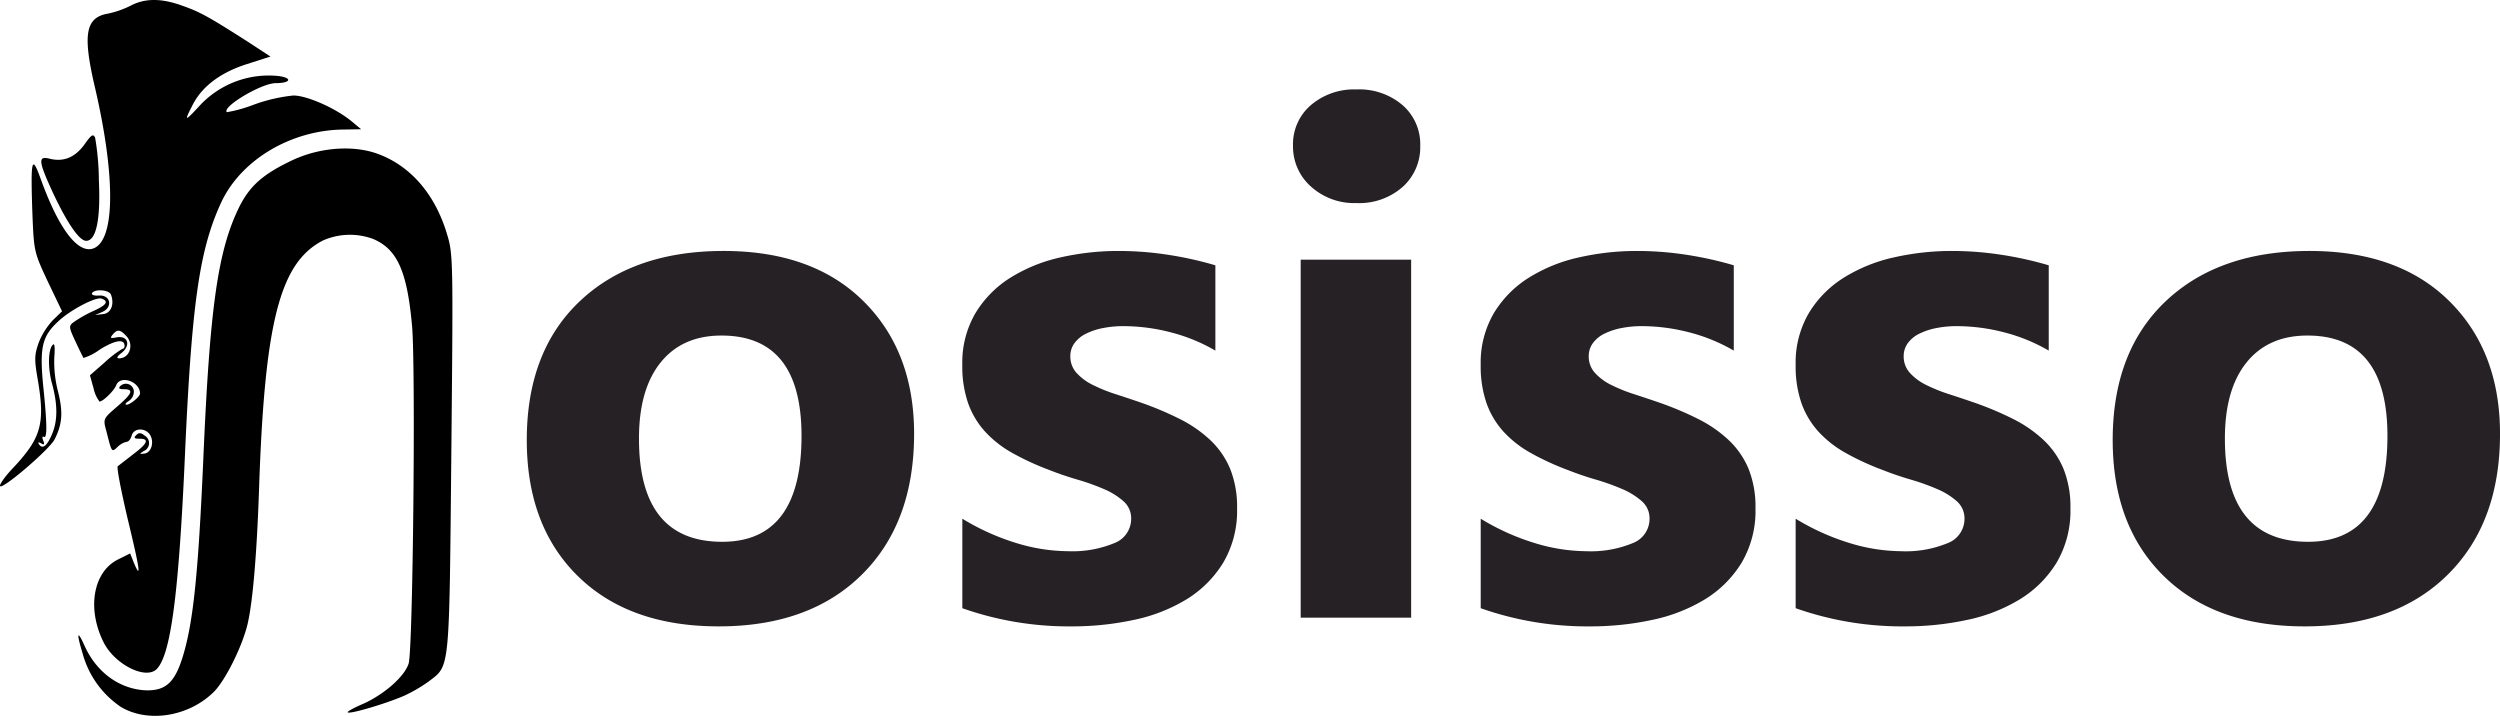
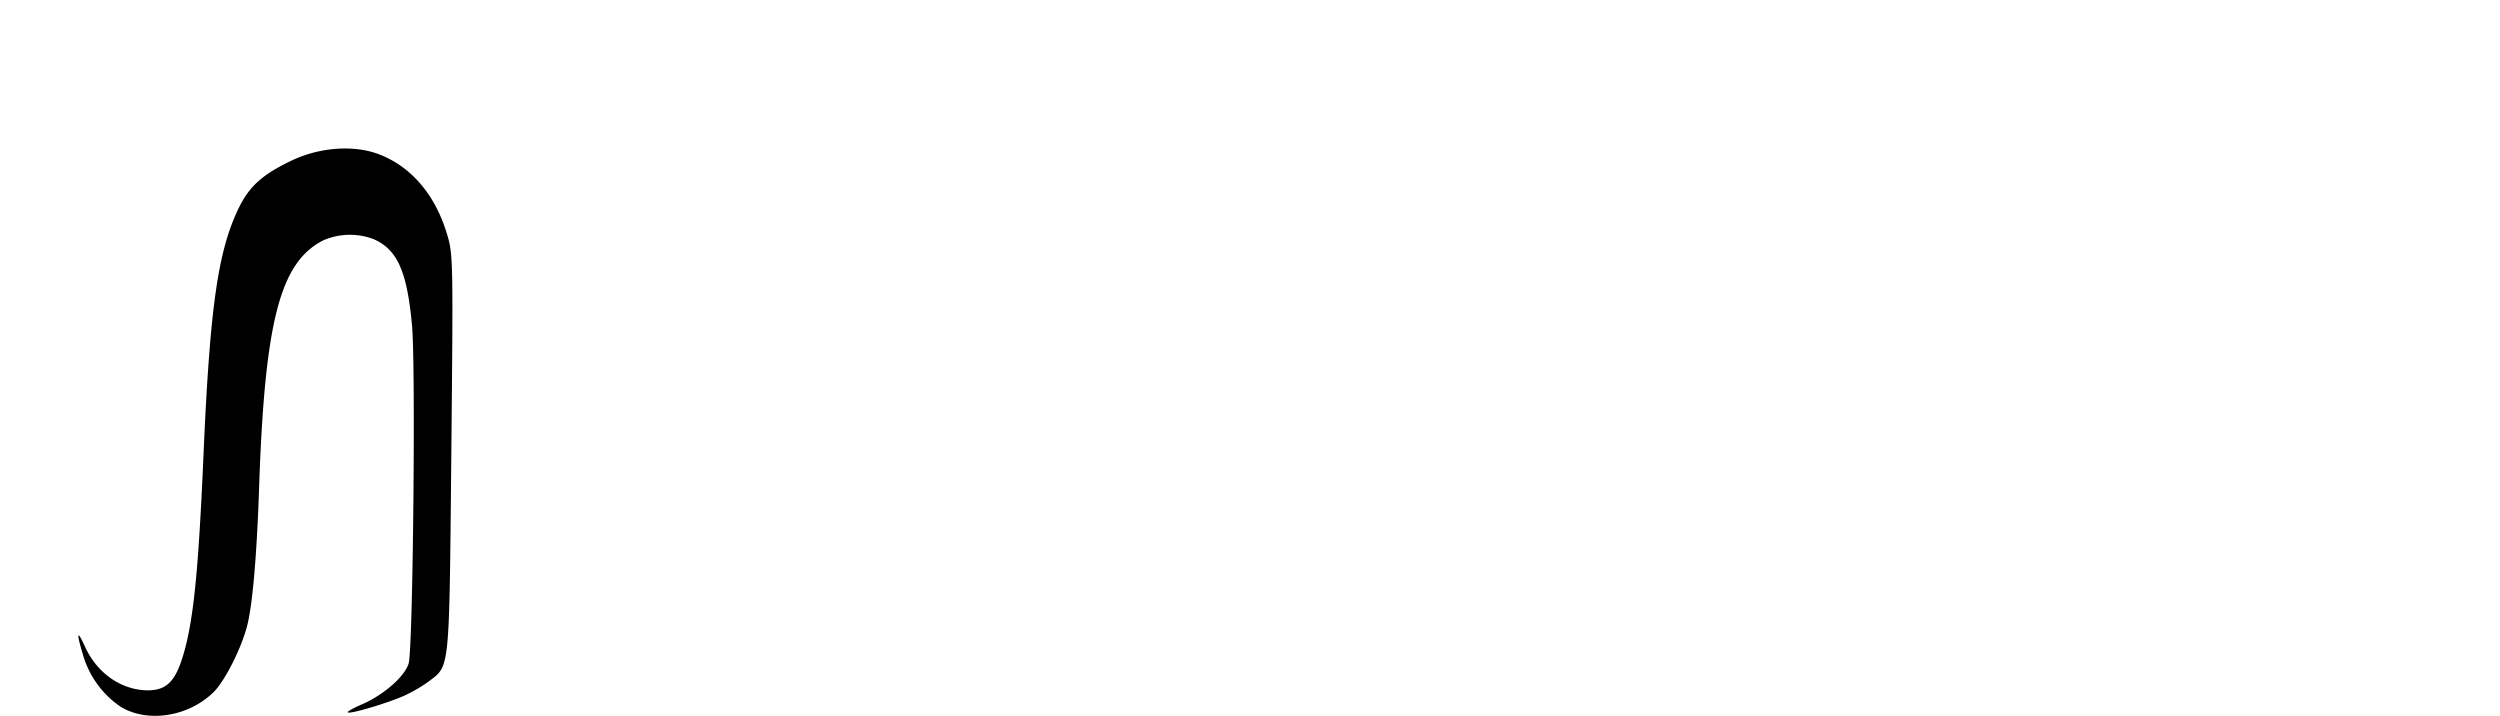
<svg xmlns="http://www.w3.org/2000/svg" width="419.063" height="119.993" viewBox="0 0 419.063 119.993">
  <g id="nosisso_black" transform="translate(1969.083 -1204)">
-     <path id="Path_13433" data-name="Path 13433" d="M36.387,1.465q-15,0-23.584-8.408T4.219-29.766q0-14.883,8.906-23.291t24.082-8.408q14.941,0,23.438,8.408t8.5,22.236q0,14.941-8.76,23.613T36.387,1.465Zm.469-48.75q-6.562,0-10.2,4.512T23.027-30q0,17.285,13.945,17.285,13.3,0,13.3-17.754Q50.273-47.285,36.855-47.285Zm40.371,45.7v-15a39.421,39.421,0,0,0,9.111,4.1,30.21,30.21,0,0,0,8.584,1.348,18.411,18.411,0,0,0,7.764-1.348,4.354,4.354,0,0,0,2.842-4.1,3.8,3.8,0,0,0-1.289-2.93,11.983,11.983,0,0,0-3.311-2.051A37.568,37.568,0,0,0,96.5-23.145q-2.4-.7-4.629-1.582a44.35,44.35,0,0,1-6.3-2.9,18.206,18.206,0,0,1-4.57-3.6,14.164,14.164,0,0,1-2.812-4.746,18.94,18.94,0,0,1-.967-6.387,16.442,16.442,0,0,1,2.2-8.672,17.948,17.948,0,0,1,5.859-5.947,26.773,26.773,0,0,1,8.379-3.4,43.688,43.688,0,0,1,9.814-1.084,54.457,54.457,0,0,1,8.086.615,60.351,60.351,0,0,1,8.086,1.787v14.3a29.218,29.218,0,0,0-7.529-3.076,31.761,31.761,0,0,0-7.881-1.025,17.461,17.461,0,0,0-3.428.322,11.29,11.29,0,0,0-2.842.938,5.218,5.218,0,0,0-1.934,1.582,3.642,3.642,0,0,0-.7,2.2,4.059,4.059,0,0,0,1.055,2.813,9.16,9.16,0,0,0,2.754,2.021,27.186,27.186,0,0,0,3.779,1.523q2.08.674,4.131,1.377a53.707,53.707,0,0,1,6.68,2.813,21.358,21.358,0,0,1,5.127,3.574,14.036,14.036,0,0,1,3.281,4.8,17.077,17.077,0,0,1,1.143,6.563,17.118,17.118,0,0,1-2.314,9.111,18.53,18.53,0,0,1-6.152,6.152A27.9,27.9,0,0,1,105.967.381a49.049,49.049,0,0,1-10.4,1.084A53.616,53.616,0,0,1,77.227-1.582Zm66.094-67.91a10.814,10.814,0,0,1-7.676-2.783,8.967,8.967,0,0,1-2.988-6.826,8.648,8.648,0,0,1,2.988-6.8,11.173,11.173,0,0,1,7.676-2.637,11.147,11.147,0,0,1,7.705,2.637,8.687,8.687,0,0,1,2.959,6.8,8.932,8.932,0,0,1-2.959,6.914A11,11,0,0,1,143.32-69.492ZM152.461,0H133.945V-60h18.516Zm11.66-1.582v-15a39.421,39.421,0,0,0,9.111,4.1,30.21,30.21,0,0,0,8.584,1.348,18.411,18.411,0,0,0,7.764-1.348,4.354,4.354,0,0,0,2.842-4.1,3.8,3.8,0,0,0-1.289-2.93,11.983,11.983,0,0,0-3.311-2.051,37.568,37.568,0,0,0-4.424-1.582q-2.4-.7-4.629-1.582a44.35,44.35,0,0,1-6.3-2.9,18.206,18.206,0,0,1-4.57-3.6,14.164,14.164,0,0,1-2.812-4.746,18.94,18.94,0,0,1-.967-6.387,16.442,16.442,0,0,1,2.2-8.672,17.948,17.948,0,0,1,5.859-5.947,26.773,26.773,0,0,1,8.379-3.4,43.688,43.688,0,0,1,9.814-1.084,54.457,54.457,0,0,1,8.086.615,60.351,60.351,0,0,1,8.086,1.787v14.3a29.218,29.218,0,0,0-7.529-3.076,31.761,31.761,0,0,0-7.881-1.025,17.461,17.461,0,0,0-3.428.322,11.29,11.29,0,0,0-2.842.938,5.218,5.218,0,0,0-1.934,1.582,3.642,3.642,0,0,0-.7,2.2,4.059,4.059,0,0,0,1.055,2.813,9.16,9.16,0,0,0,2.754,2.021,27.186,27.186,0,0,0,3.779,1.523q2.08.674,4.131,1.377a53.707,53.707,0,0,1,6.68,2.813,21.358,21.358,0,0,1,5.127,3.574,14.036,14.036,0,0,1,3.281,4.8,17.077,17.077,0,0,1,1.143,6.563,17.118,17.118,0,0,1-2.314,9.111,18.53,18.53,0,0,1-6.152,6.152A27.9,27.9,0,0,1,192.861.381a49.049,49.049,0,0,1-10.4,1.084A53.616,53.616,0,0,1,164.121-1.582Zm52.793,0v-15a39.421,39.421,0,0,0,9.111,4.1,30.21,30.21,0,0,0,8.584,1.348,18.411,18.411,0,0,0,7.764-1.348,4.354,4.354,0,0,0,2.842-4.1,3.8,3.8,0,0,0-1.289-2.93,11.983,11.983,0,0,0-3.311-2.051,37.568,37.568,0,0,0-4.424-1.582q-2.4-.7-4.629-1.582a44.35,44.35,0,0,1-6.3-2.9,18.206,18.206,0,0,1-4.57-3.6,14.164,14.164,0,0,1-2.812-4.746,18.94,18.94,0,0,1-.967-6.387,16.442,16.442,0,0,1,2.2-8.672,17.948,17.948,0,0,1,5.859-5.947,26.773,26.773,0,0,1,8.379-3.4,43.688,43.688,0,0,1,9.814-1.084,54.457,54.457,0,0,1,8.086.615,60.351,60.351,0,0,1,8.086,1.787v14.3a29.218,29.218,0,0,0-7.529-3.076,31.761,31.761,0,0,0-7.881-1.025,17.461,17.461,0,0,0-3.428.322,11.29,11.29,0,0,0-2.842.938,5.218,5.218,0,0,0-1.934,1.582,3.642,3.642,0,0,0-.7,2.2,4.059,4.059,0,0,0,1.055,2.813,9.16,9.16,0,0,0,2.754,2.021,27.186,27.186,0,0,0,3.779,1.523q2.08.674,4.131,1.377a53.707,53.707,0,0,1,6.68,2.813,21.358,21.358,0,0,1,5.127,3.574,14.036,14.036,0,0,1,3.281,4.8,17.077,17.077,0,0,1,1.143,6.563,17.118,17.118,0,0,1-2.314,9.111A18.53,18.53,0,0,1,254.5-3.076,27.9,27.9,0,0,1,245.654.381a49.049,49.049,0,0,1-10.4,1.084A53.616,53.616,0,0,1,216.914-1.582Zm85.313,3.047q-15,0-23.584-8.408t-8.584-22.822q0-14.883,8.906-23.291t24.082-8.408q14.941,0,23.438,8.408t8.5,22.236q0,14.941-8.76,23.613T302.227,1.465Zm.469-48.75q-6.562,0-10.2,4.512T288.867-30q0,17.285,13.945,17.285,13.3,0,13.3-17.754Q316.113-47.285,302.7-47.285Z" transform="translate(-1885 1307.532)" fill="#262125" />
    <g id="Group_2089" data-name="Group 2089" transform="translate(-1969.084 1204)">
-       <path id="Path_13294" data-name="Path 13294" d="M514.119-614.909c2.954,1.037,4.405,1.866,10.677,5.857l4.043,2.643-3.887,1.244c-4.457,1.4-7.619,3.784-9.174,6.893-1.451,2.8-1.3,2.8,1.088.207a15.8,15.8,0,0,1,13.32-5.079c2.384.311,2.073,1.192-.466,1.192-2.384,0-9.07,3.991-8.189,4.872a24.3,24.3,0,0,0,4.613-1.3,27.7,27.7,0,0,1,6.53-1.5c2.28,0,7.1,2.125,9.8,4.354l1.555,1.3-2.851.052c-8.863.052-17.311,5.079-20.628,12.283-3.628,7.878-4.924,16.844-6.064,42.655-1.037,23.167-2.384,33.118-4.716,35.5-1.866,1.866-7.152-.829-8.966-4.613-2.747-5.6-1.658-11.661,2.436-13.735l2.073-1.036.622,1.555c1.3,3.11.985.985-1.037-7.36-1.088-4.664-1.866-8.6-1.659-8.811.207-.155,1.347-1.037,2.54-1.969,2.488-1.866,2.8-2.643,1.088-2.643-.881,0-.985-.156-.518-.622.415-.415.777-.415,1.4.1a1.439,1.439,0,0,1,.738,1.345,1.439,1.439,0,0,1-.894,1.246c-.777.518-.777.518.156.415,1.244-.207,1.658-2.177.777-3.317-.933-1.088-2.643-.881-2.954.311-.156.57-.518,1.037-.829,1.037a3.146,3.146,0,0,0-1.5.829c-1.037.985-.985,1.037-1.918-2.643-.57-2.021-.518-2.073,1.762-4.043,2.591-2.229,2.9-2.954,1.192-2.954-.829,0-.985-.155-.57-.57a1.332,1.332,0,0,1,1.46-.224,1.332,1.332,0,0,1,.769,1.261,1.927,1.927,0,0,1-.933,1.555c-.466.311-.622.57-.259.57.57,0,2.229-1.348,2.229-1.866,0-2.021-3.317-3.161-3.991-1.4-.363.933-2.177,2.7-2.8,2.747a5.516,5.516,0,0,1-.985-2.177l-.622-2.229,2.488-2.177a18,18,0,0,1,2.9-2.229.471.471,0,0,0,.415-.518c0-1.244-1.555-.985-4.094.57a9.374,9.374,0,0,1-2.8,1.451c-.052-.1-.674-1.348-1.348-2.8-1.14-2.436-1.14-2.591-.207-3.265a21.227,21.227,0,0,1,3.11-1.762c2.332-1.037,2.747-1.659,1.5-2.125-.933-.363-5.338,1.918-7.411,3.939-2.591,2.436-3.006,4.354-2.384,10.729.674,6.427.674,8.863.1,8.5-.259-.155-.311.155-.1.622.259.674.155.777-.363.466-.466-.259-.57-.207-.311.207.57.829,1.348.207,2.177-1.814.933-2.229.933-4.924-.052-8.5-.726-2.7-.622-5.96.259-6.479.207-.156.259.777.155,2.021a19.752,19.752,0,0,0,.57,5.7c.933,3.628.777,5.6-.518,8.189-.829,1.659-8.5,8.241-9.122,7.878-.259-.156.777-1.659,2.332-3.265,4.613-4.975,5.235-7.36,3.887-15.03-.518-3.058-.466-3.835.259-5.857a12.157,12.157,0,0,1,2.384-3.732l1.5-1.451-2.384-4.976c-2.332-4.976-2.332-5.079-2.591-11.506-.311-9.122-.1-9.847,1.4-5.7,2.954,8.189,6.064,12.335,8.6,11.713,3.887-.985,4.043-11.817.466-27.158-2.073-8.863-1.555-11.661,2.28-12.283a15.785,15.785,0,0,0,3.784-1.347C507.847-616.205,510.594-616.205,514.119-614.909ZM498.933-566.76c-.156.311.363.467,1.14.415,1.969-.156,2.384,1.969.57,2.747l-1.192.518,1.3-.155c1.348-.1,1.969-1.659,1.348-3.265-.316-.831-2.7-.986-3.166-.261Zm3.421,7c-.466.57-.311.622.726.415,1.866-.311,2.384,1.3.829,2.591-.777.57-.933.933-.466.933,1.866,0,2.591-2.436,1.14-3.835-.983-1.044-1.452-1.044-2.229-.108Z" transform="translate(-483.5 615.888)" />
-       <path id="Path_13295" data-name="Path 13295" d="M577.2-571.681a44.126,44.126,0,0,1,.622,7.152c.311,6.582-.466,10.107-2.125,10.107-1.14,0-3.11-2.851-5.494-7.878-2.488-5.39-2.643-6.375-.726-5.909,2.384.622,4.3-.156,5.908-2.332C576.576-572.251,576.887-572.406,577.2-571.681Z" transform="translate(-561.247 594.79)" />
      <path id="Path_13300" data-name="Path 13300" d="M504.023-567c5.494,1.969,9.64,6.686,11.661,13.32,1.088,3.524,1.088,3.991.777,36.9-.363,36.954-.207,35.5-3.783,38.25a24.838,24.838,0,0,1-4.2,2.436c-2.851,1.244-9.07,3.11-9.381,2.747-.155-.1,1.037-.777,2.643-1.451,3.524-1.607,6.893-4.561,7.567-6.738.726-2.384,1.192-49.652.57-56.6-.829-9.174-2.488-12.853-6.53-14.564a11.2,11.2,0,0,0-8.4.259c-7.256,3.732-9.8,13.683-10.729,42.033-.363,10.418-1.037,18.606-1.918,22.286-.881,3.732-3.732,9.433-5.649,11.35-4.2,4.146-10.988,5.235-15.549,2.54a15.763,15.763,0,0,1-6.427-8.914c-1.088-3.576-.933-4.094.311-1.348,2.021,4.509,5.96,7.308,10.366,7.463,3.317.052,4.82-1.4,6.168-5.908,1.71-5.7,2.54-13.994,3.369-32.911,1.088-25.448,2.436-34.829,5.96-42.085,1.814-3.68,4.043-5.649,9.122-8.034C494.487-568.035,499.929-568.45,504.023-567Z" transform="translate(-440.805 592.751)" />
    </g>
  </g>
</svg>